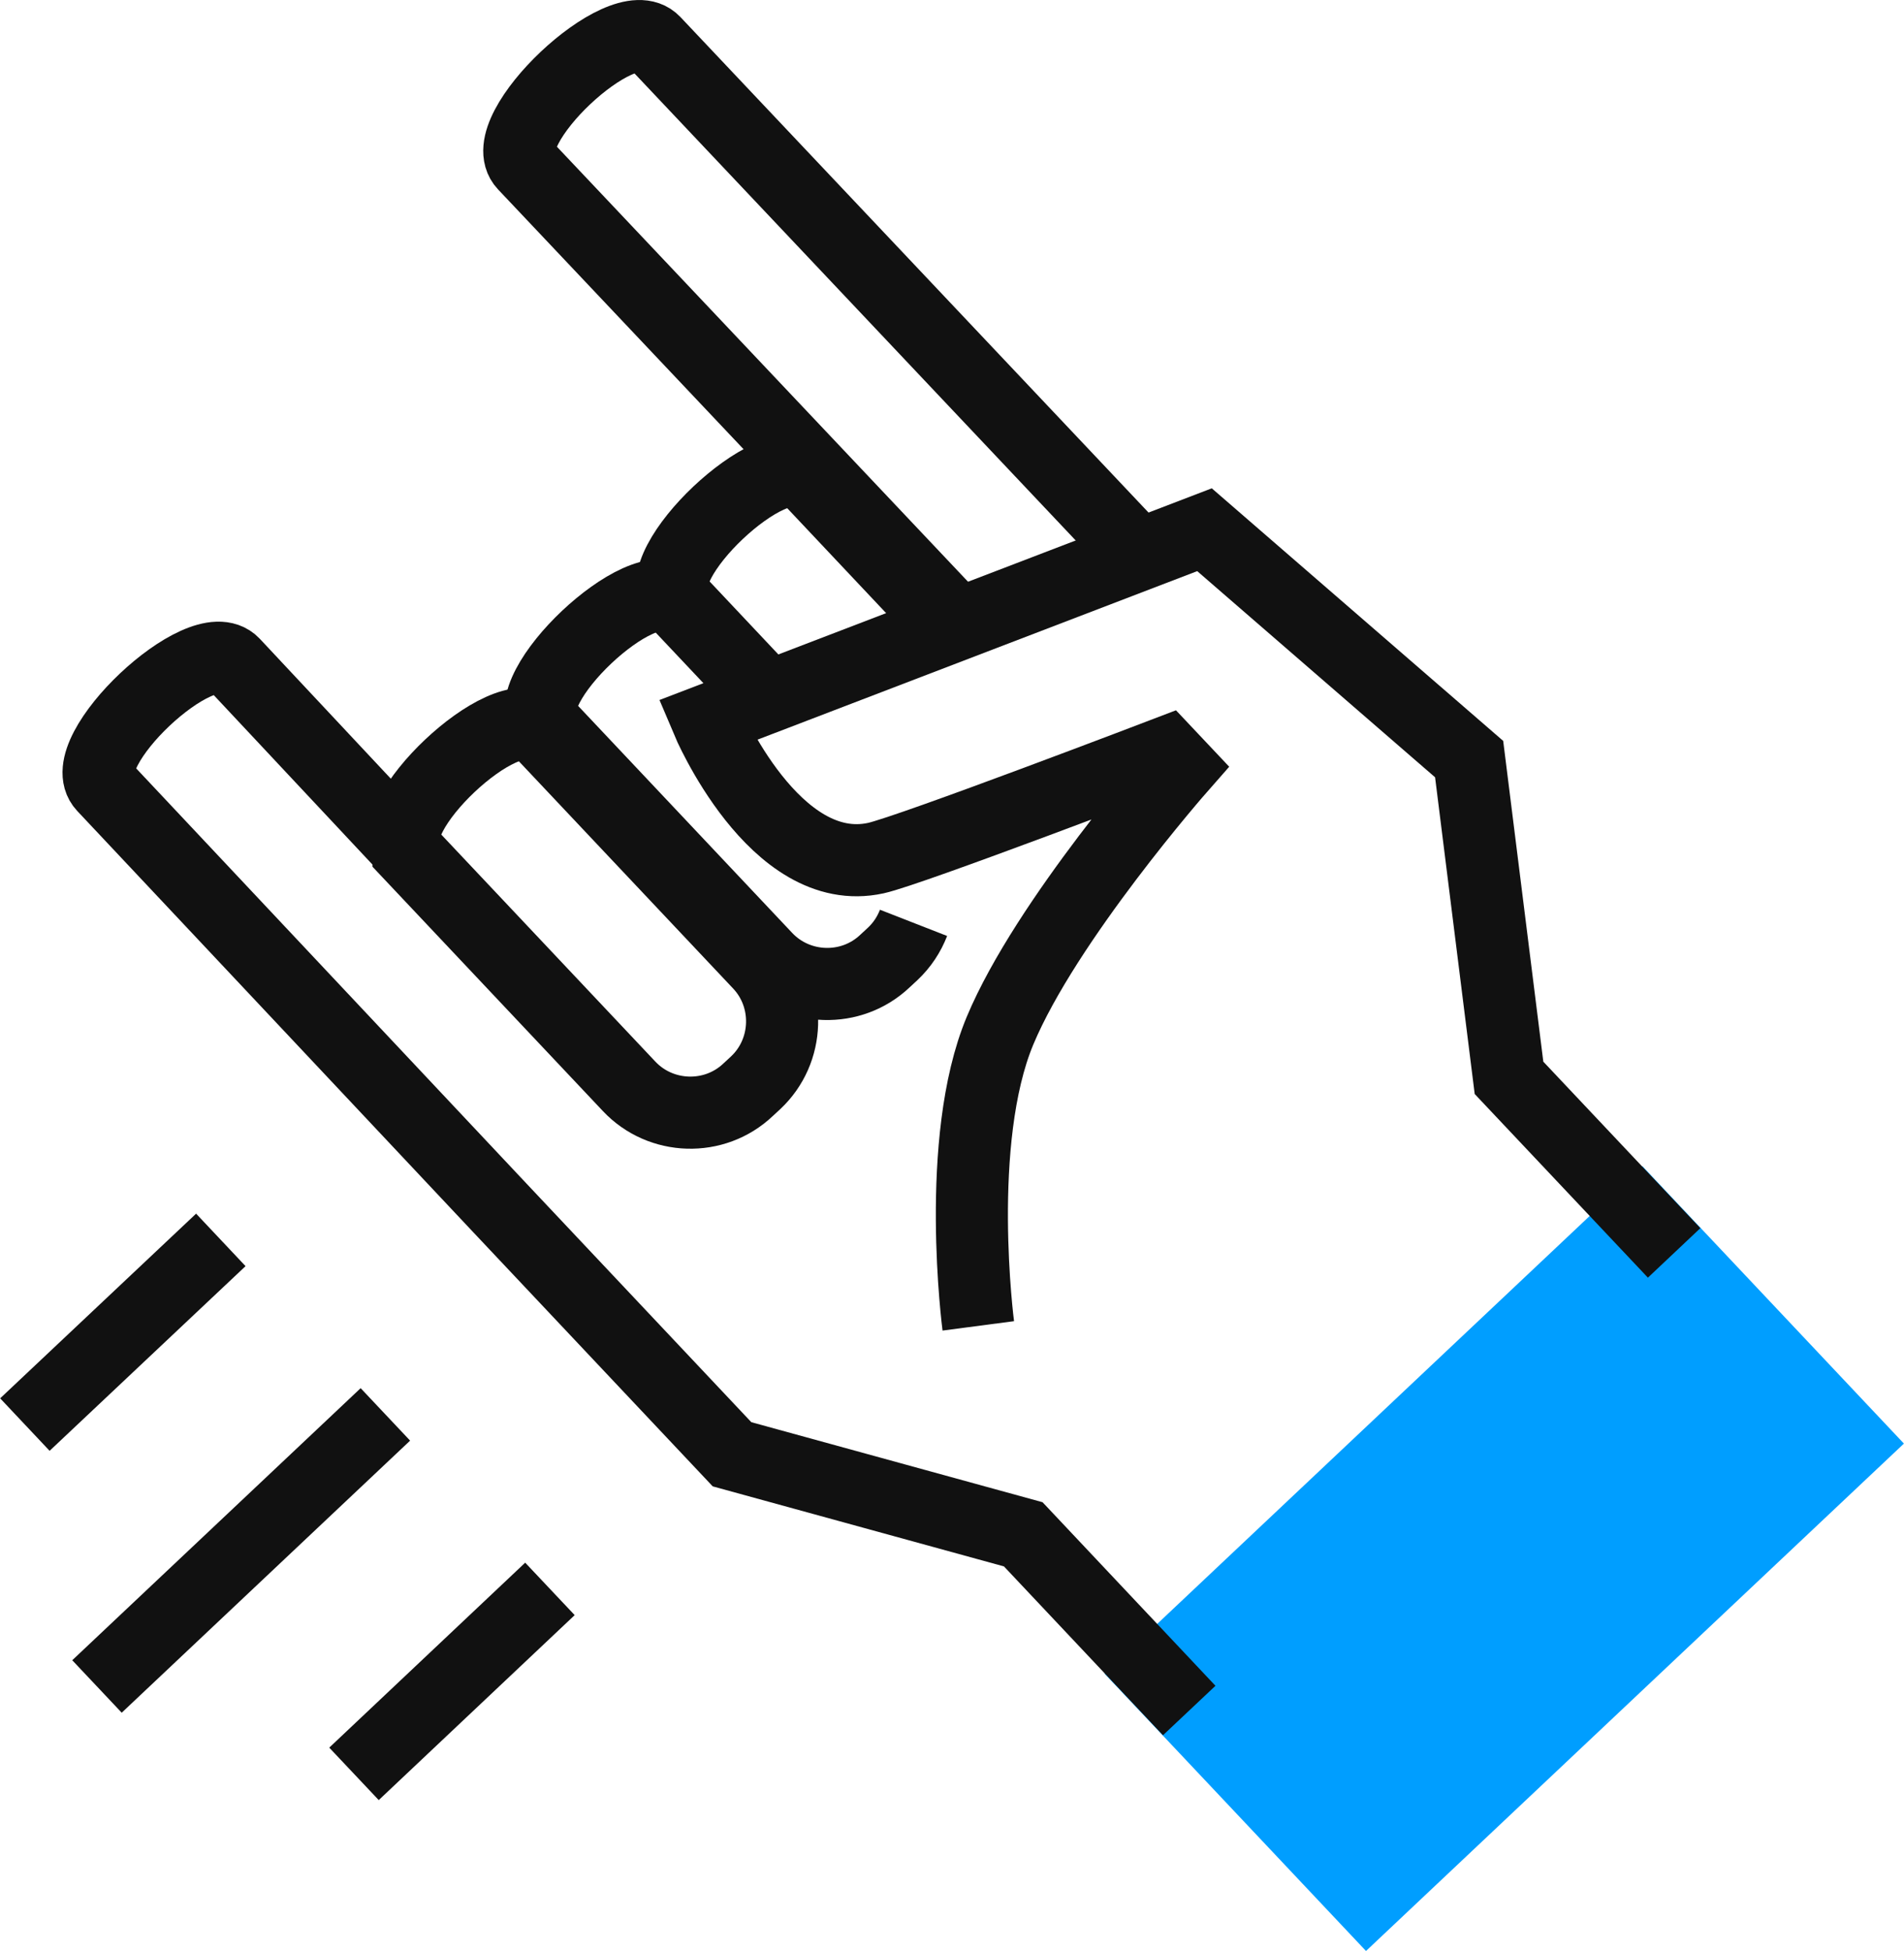
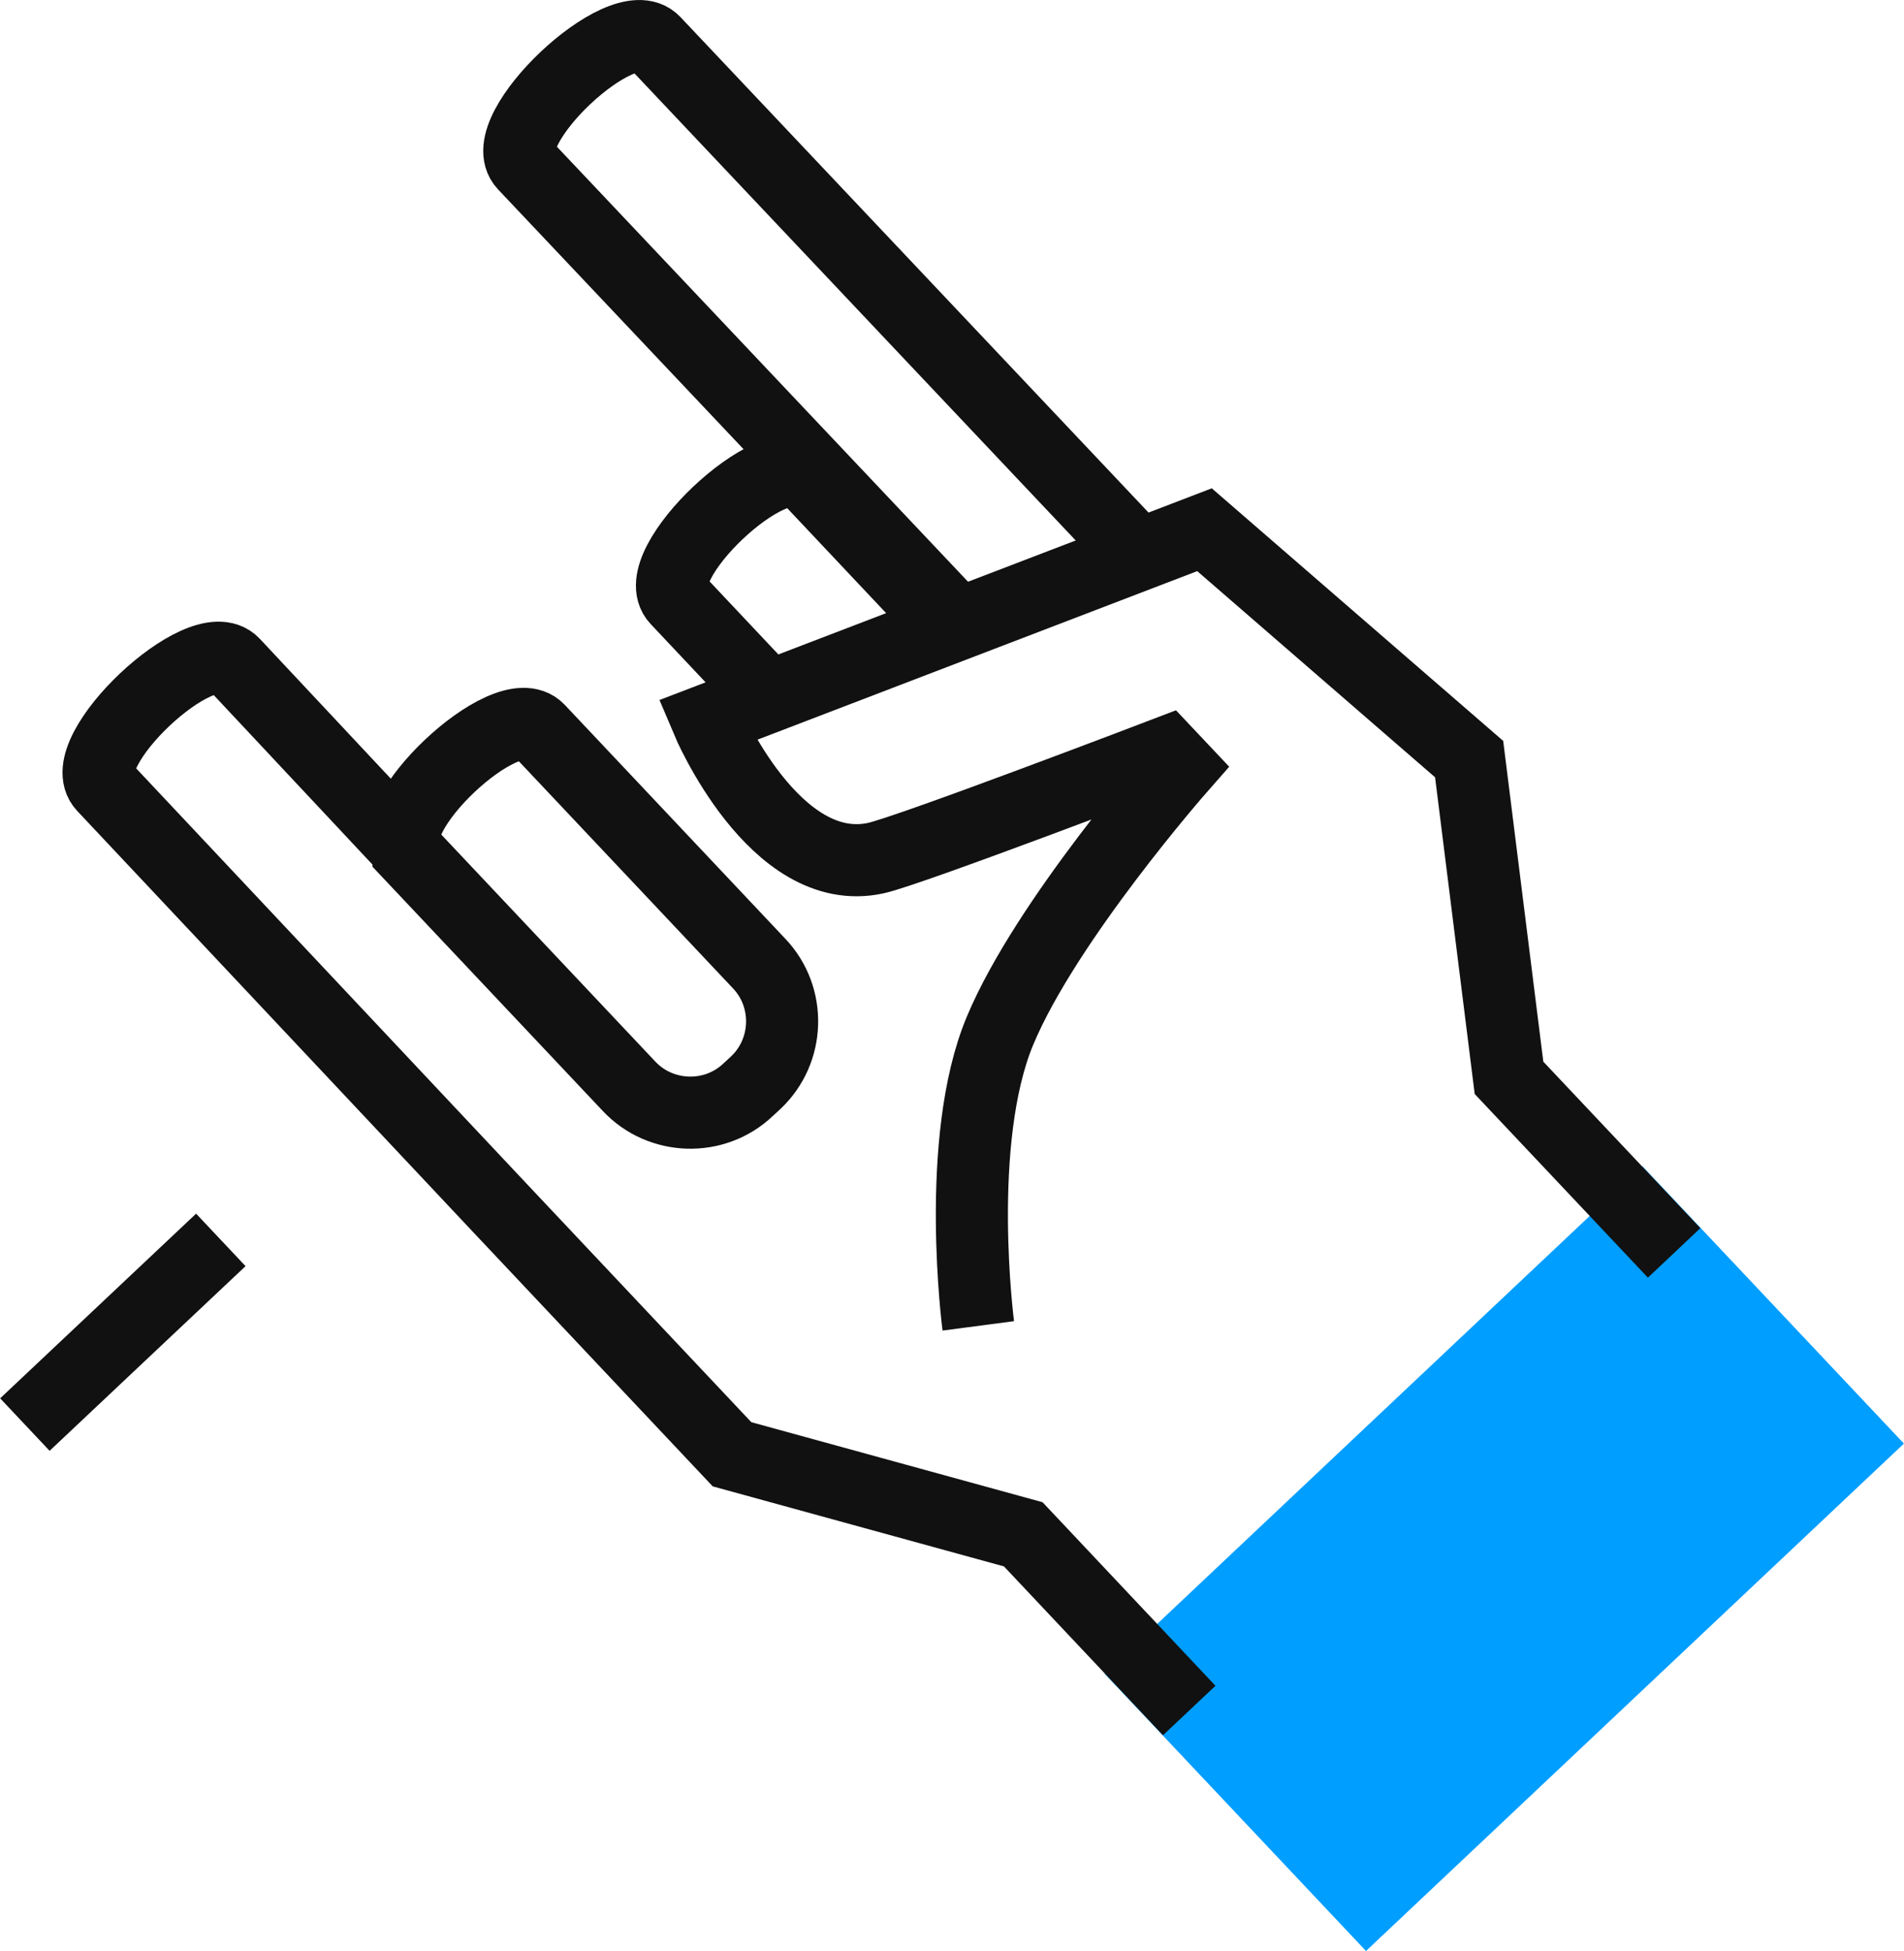
<svg xmlns="http://www.w3.org/2000/svg" viewBox="0 0 67.34 68.98" data-name="Layer 2" id="b">
  <defs>
    <style>
      .d {
        stroke-width: 2.55px;
      }

      .d, .e {
        fill: none;
        stroke: #111;
        stroke-miterlimit: 10;
      }

      .f {
        fill: #009eff;
      }

      .e {
        stroke-width: 2.55px;
      }
    </style>
  </defs>
  <g data-name="Layer 1" id="c">
    <g>
      <g>
        <rect transform="translate(-23.31 51.51) rotate(-43.32)" height="13.48" width="26.15" y="48.37" x="40.12" class="f" />
        <g>
          <path d="M14.45,30.14l7.8,8.27c1.12,1.19,3.02,1.25,4.21.12l.27-.25c1.19-1.12,1.25-3.02.12-4.21l-7.8-8.27c-1.12-1.19-5.72,3.15-4.6,4.34Z" class="e" />
-           <path d="M26.56,24.08l-2.67-2.83c-1.12-1.19-5.72,3.15-4.6,4.34l7.8,8.27c1.12,1.19,3.02,1.25,4.21.12l.27-.25c.34-.32.58-.69.74-1.1" class="e" />
          <path d="M32.49,21.04l-3.95-4.19c-1.12-1.19-5.72,3.15-4.6,4.34l3.26,3.46" class="e" />
          <path d="M39.96,19.28L23.14,1.48c-1.12-1.19-5.72,3.15-4.6,4.34l15.56,16.46" class="e" />
          <path d="M14.49,30.11l-6.23-6.65c-1.12-1.19-5.72,3.15-4.6,4.34l14.03,14.92,8.2,8.7,10.3,2.83,5.87,6.23" class="e" />
          <path d="M59.21,44.3l-5.84-6.19-1.41-11.27-9.36-8.11-17.59,6.74s2.38,5.66,5.97,4.87c1.22-.27,10.27-3.73,10.27-3.73l.5.53s-4.75,5.4-6.38,9.3-.77,10.44-.77,10.44" class="e" />
        </g>
      </g>
      <line y2="50.37" x2=".88" y1="43.84" x1="7.81" class="d" />
-       <line y2="62.72" x2="12.52" y1="56.18" x1="19.45" class="d" />
-       <line y2="59.63" x2="3.43" y1="50.01" x1="13.63" class="d" />
    </g>
  </g>
</svg>